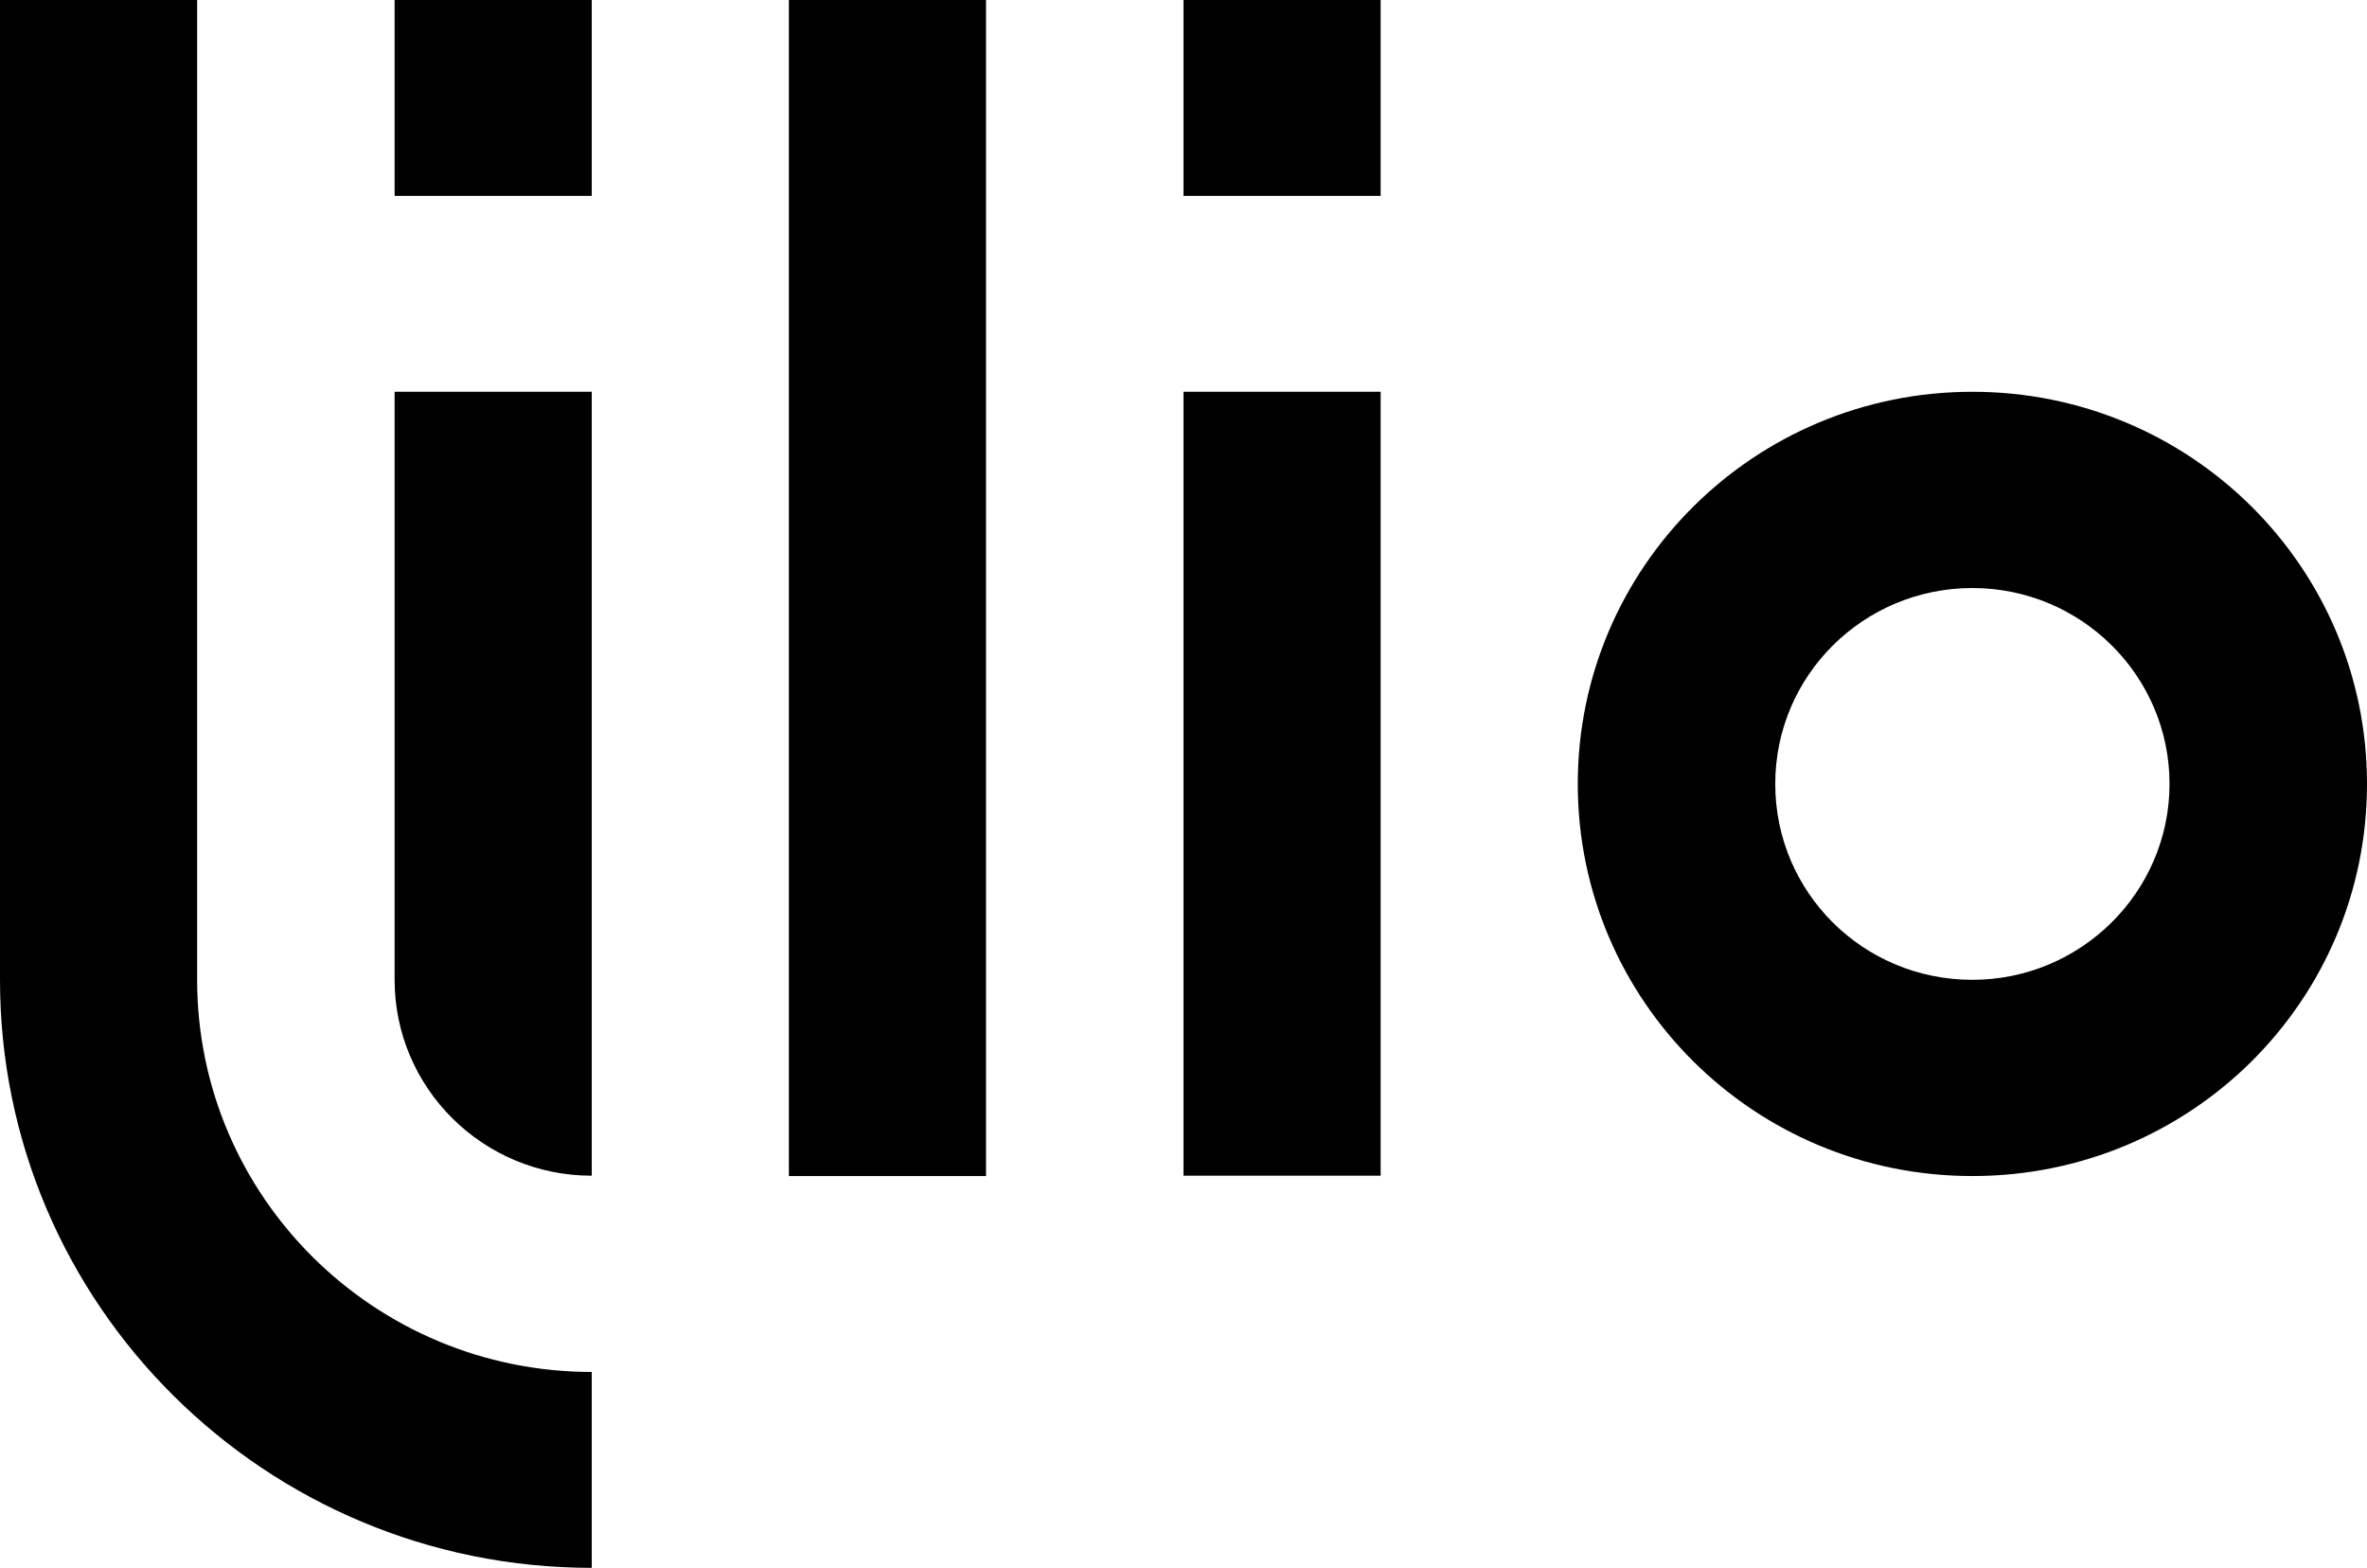
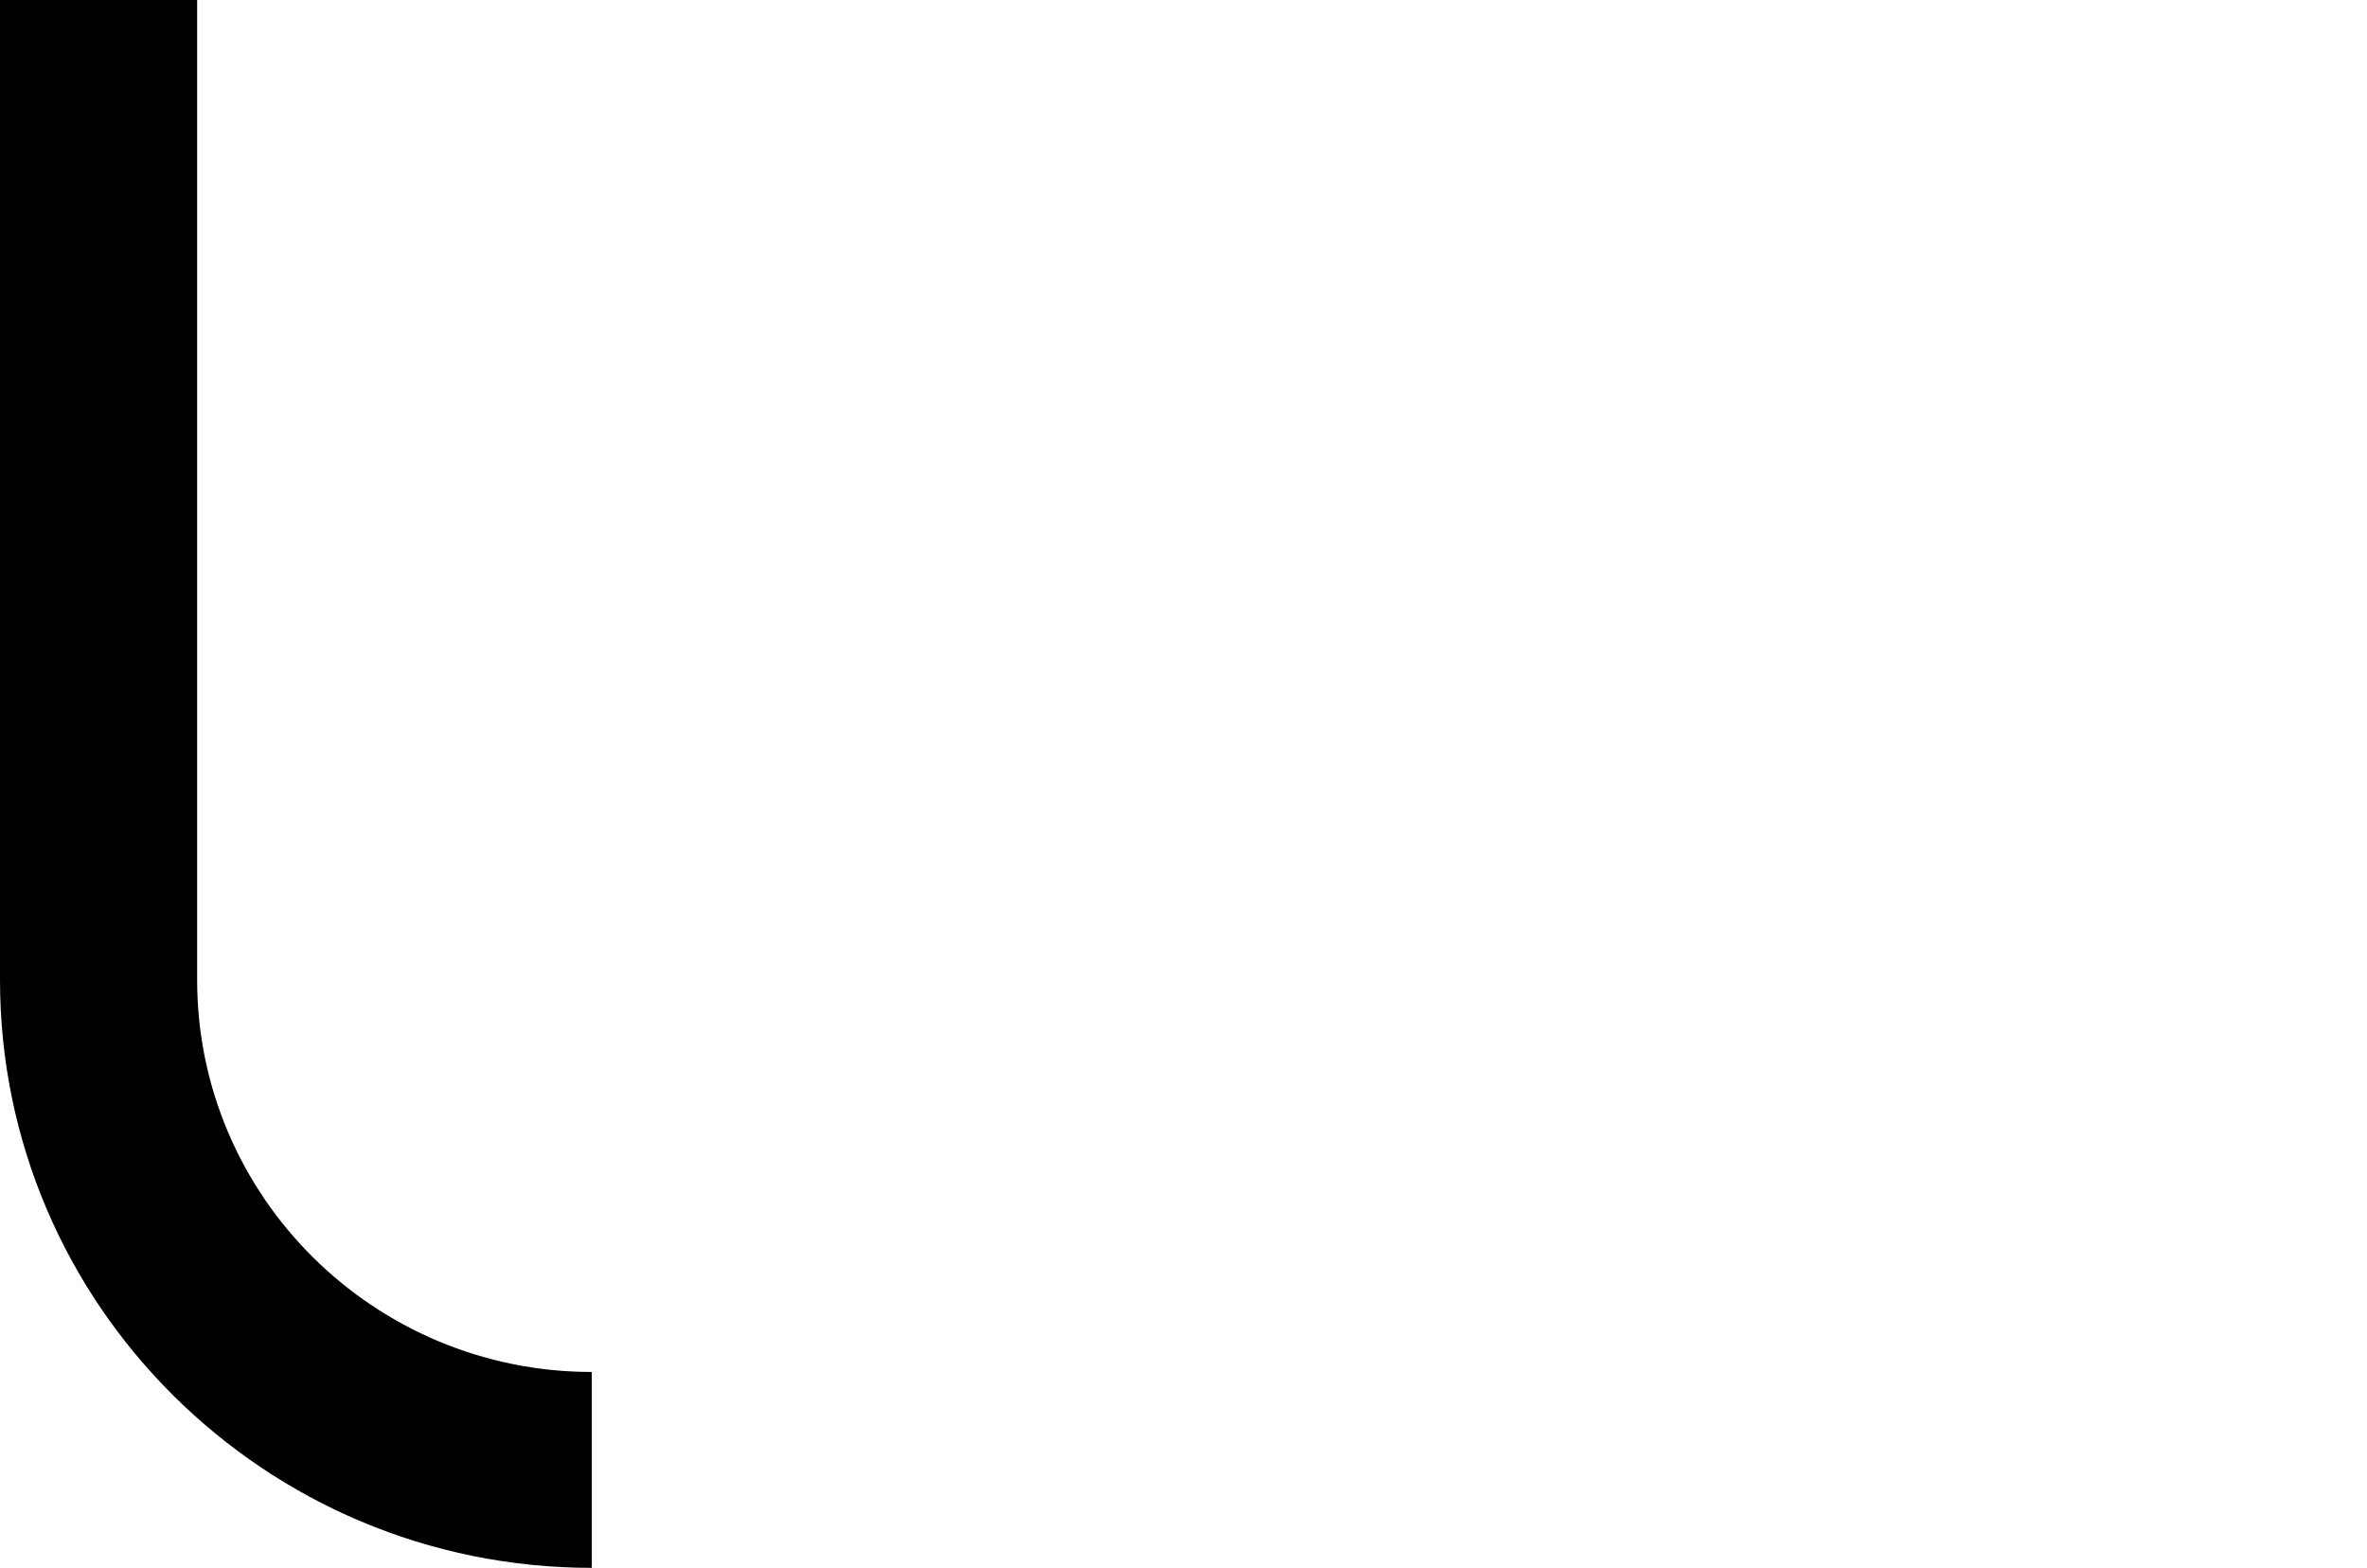
<svg xmlns="http://www.w3.org/2000/svg" fill="none" viewBox="0 0 77 51">
-   <path fill="#000" d="M64.163 12.744c-7.093 0-12.837 5.708-12.837 12.756 0 7.047 5.733 12.755 12.837 12.755S77 32.56 77 25.5c0-7.06-5.744-12.756-12.837-12.756Zm0 19.128c-3.558 0-6.413-2.848-6.413-6.372s2.867-6.372 6.413-6.372c3.546 0 6.413 2.86 6.413 6.372s-2.878 6.372-6.413 6.372ZM12.837 12.744h6.413v25.5c-3.546 0-6.413-2.86-6.413-6.372V12.744ZM32.076 0h-6.413v38.256h6.413V0ZM44.913 12.744H38.5v25.5h6.413v-25.5ZM44.913 0H38.5v6.372h6.413V0ZM19.25 0h-6.413v6.372h6.413V0Z" />
-   <path fill="#000" d="M6.413 0H0v31.872C0 42.432 8.622 51 19.25 51v-6.372c-7.081 0-12.837-5.708-12.837-12.756V0Z" />
+   <path fill="#000" d="M6.413 0H0v31.872C0 42.432 8.622 51 19.25 51v-6.372c-7.081 0-12.837-5.708-12.837-12.756Z" />
</svg>